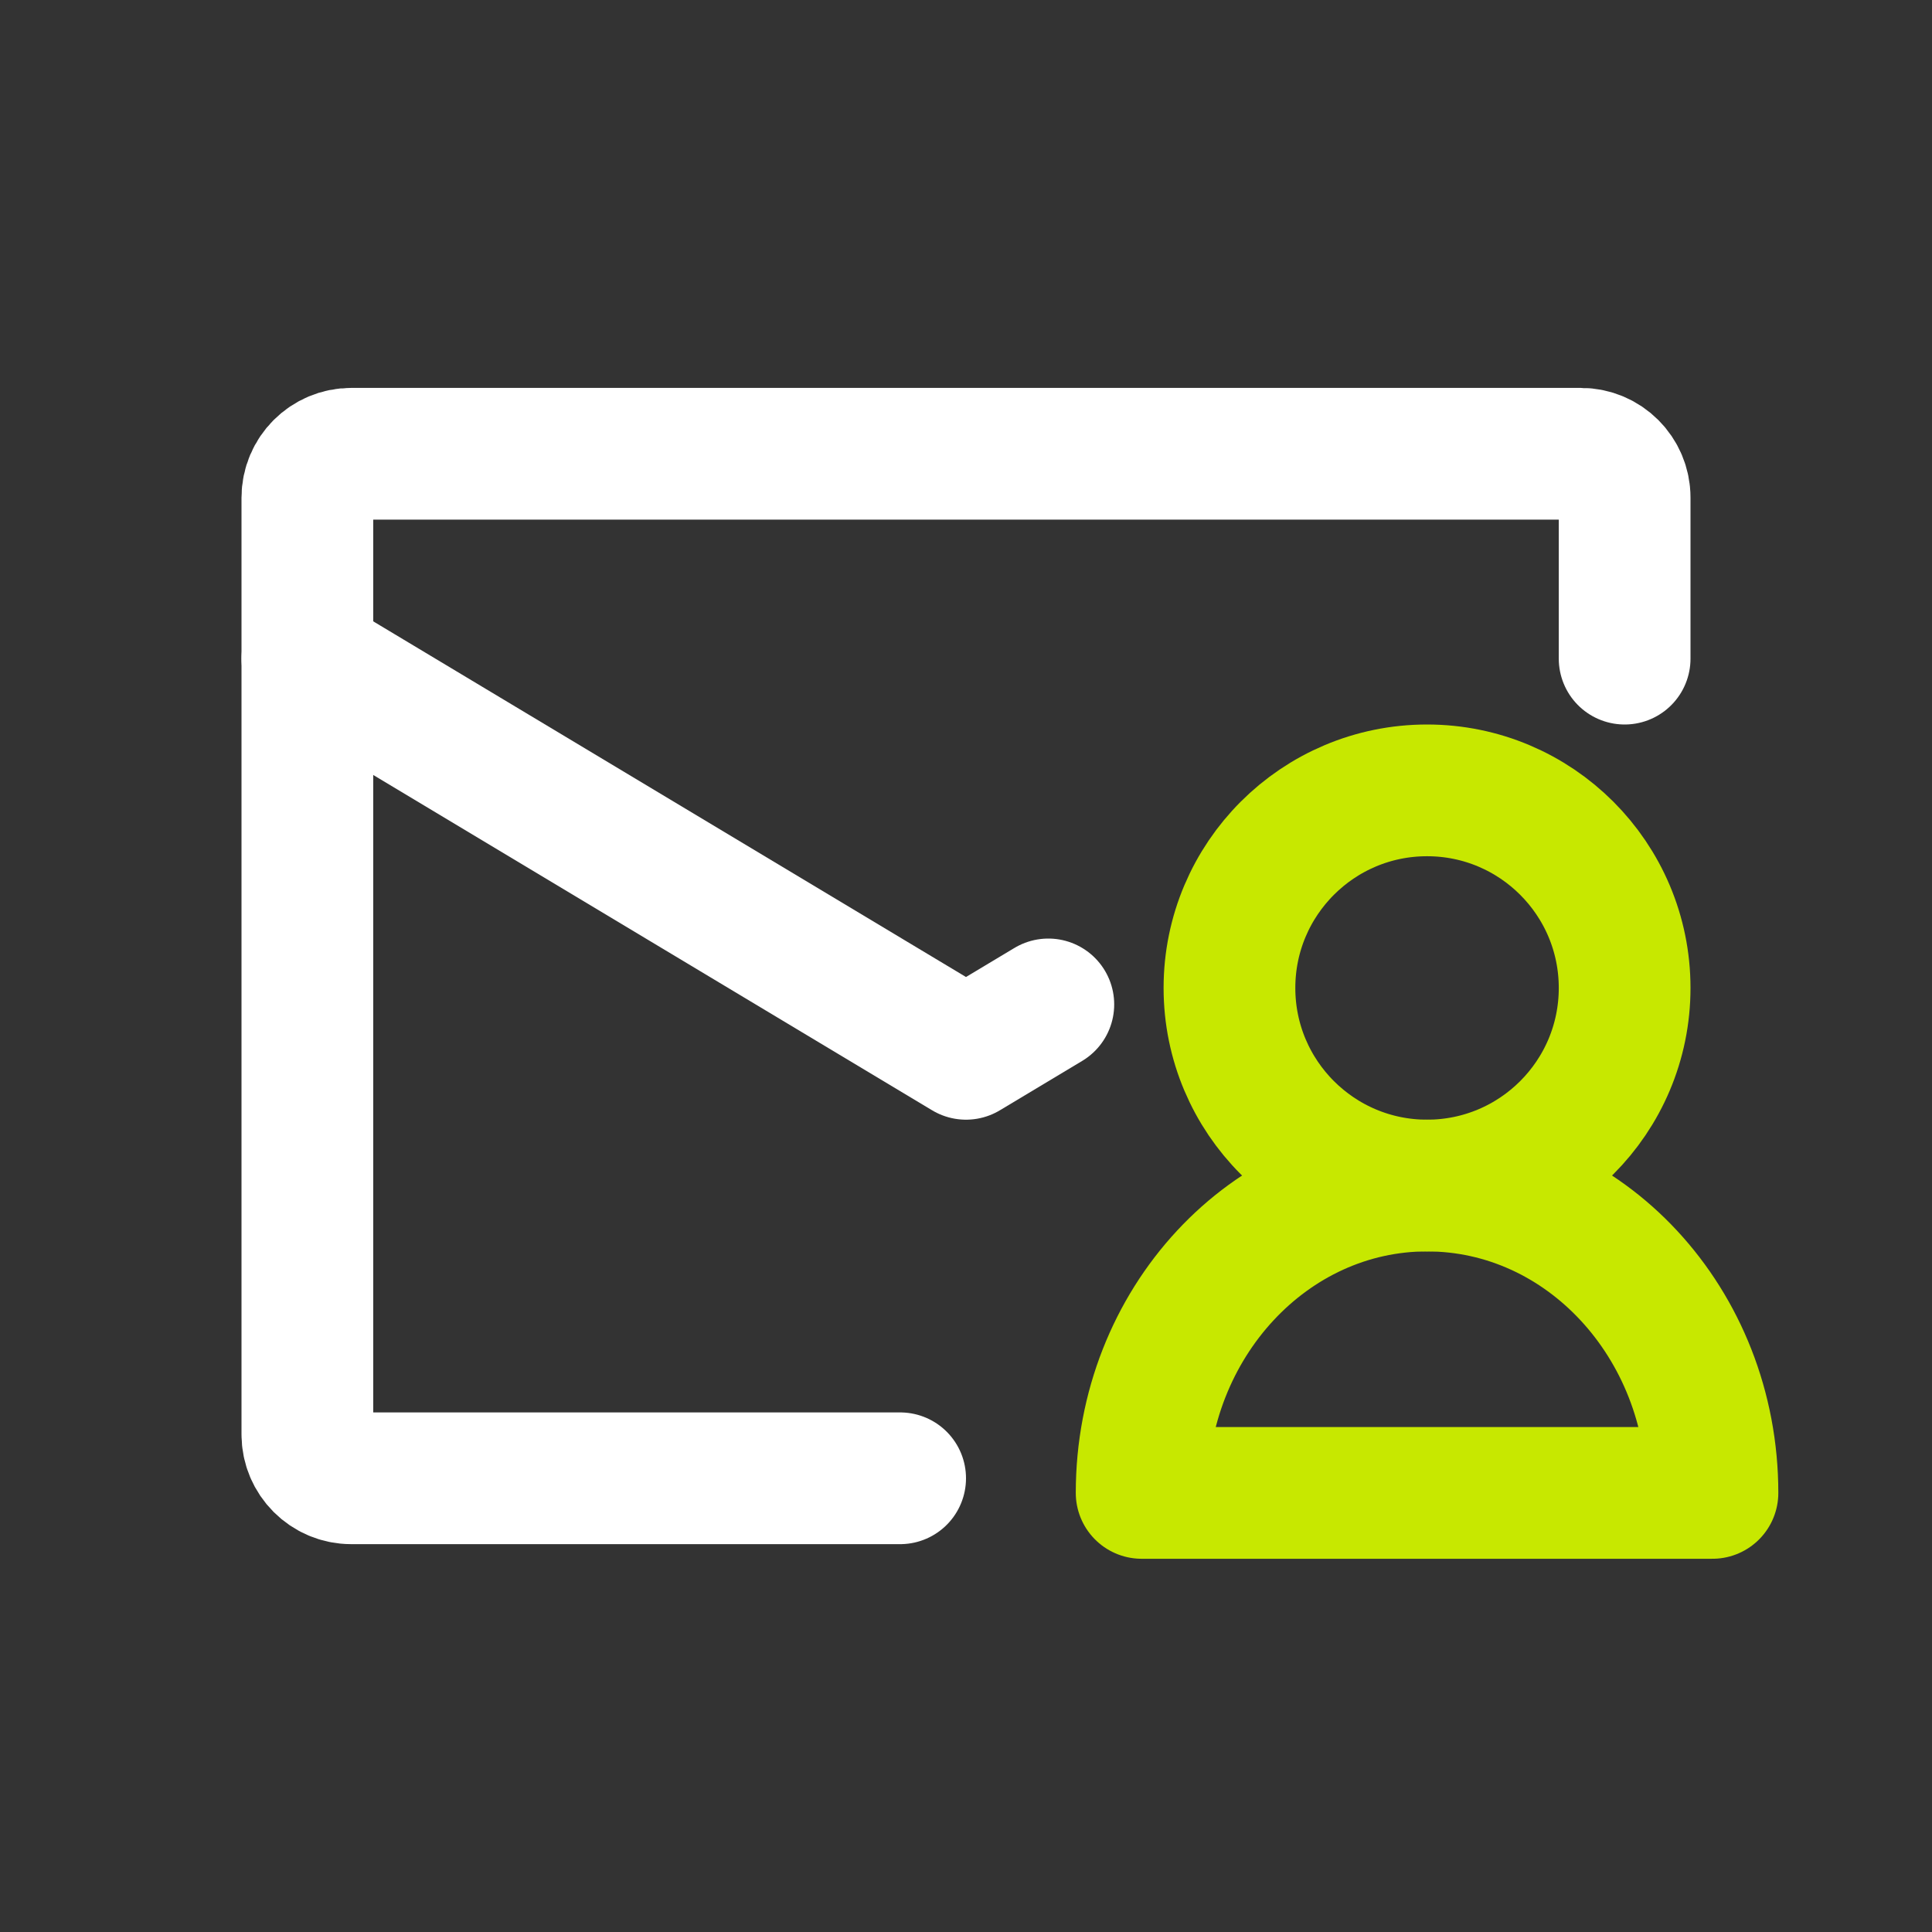
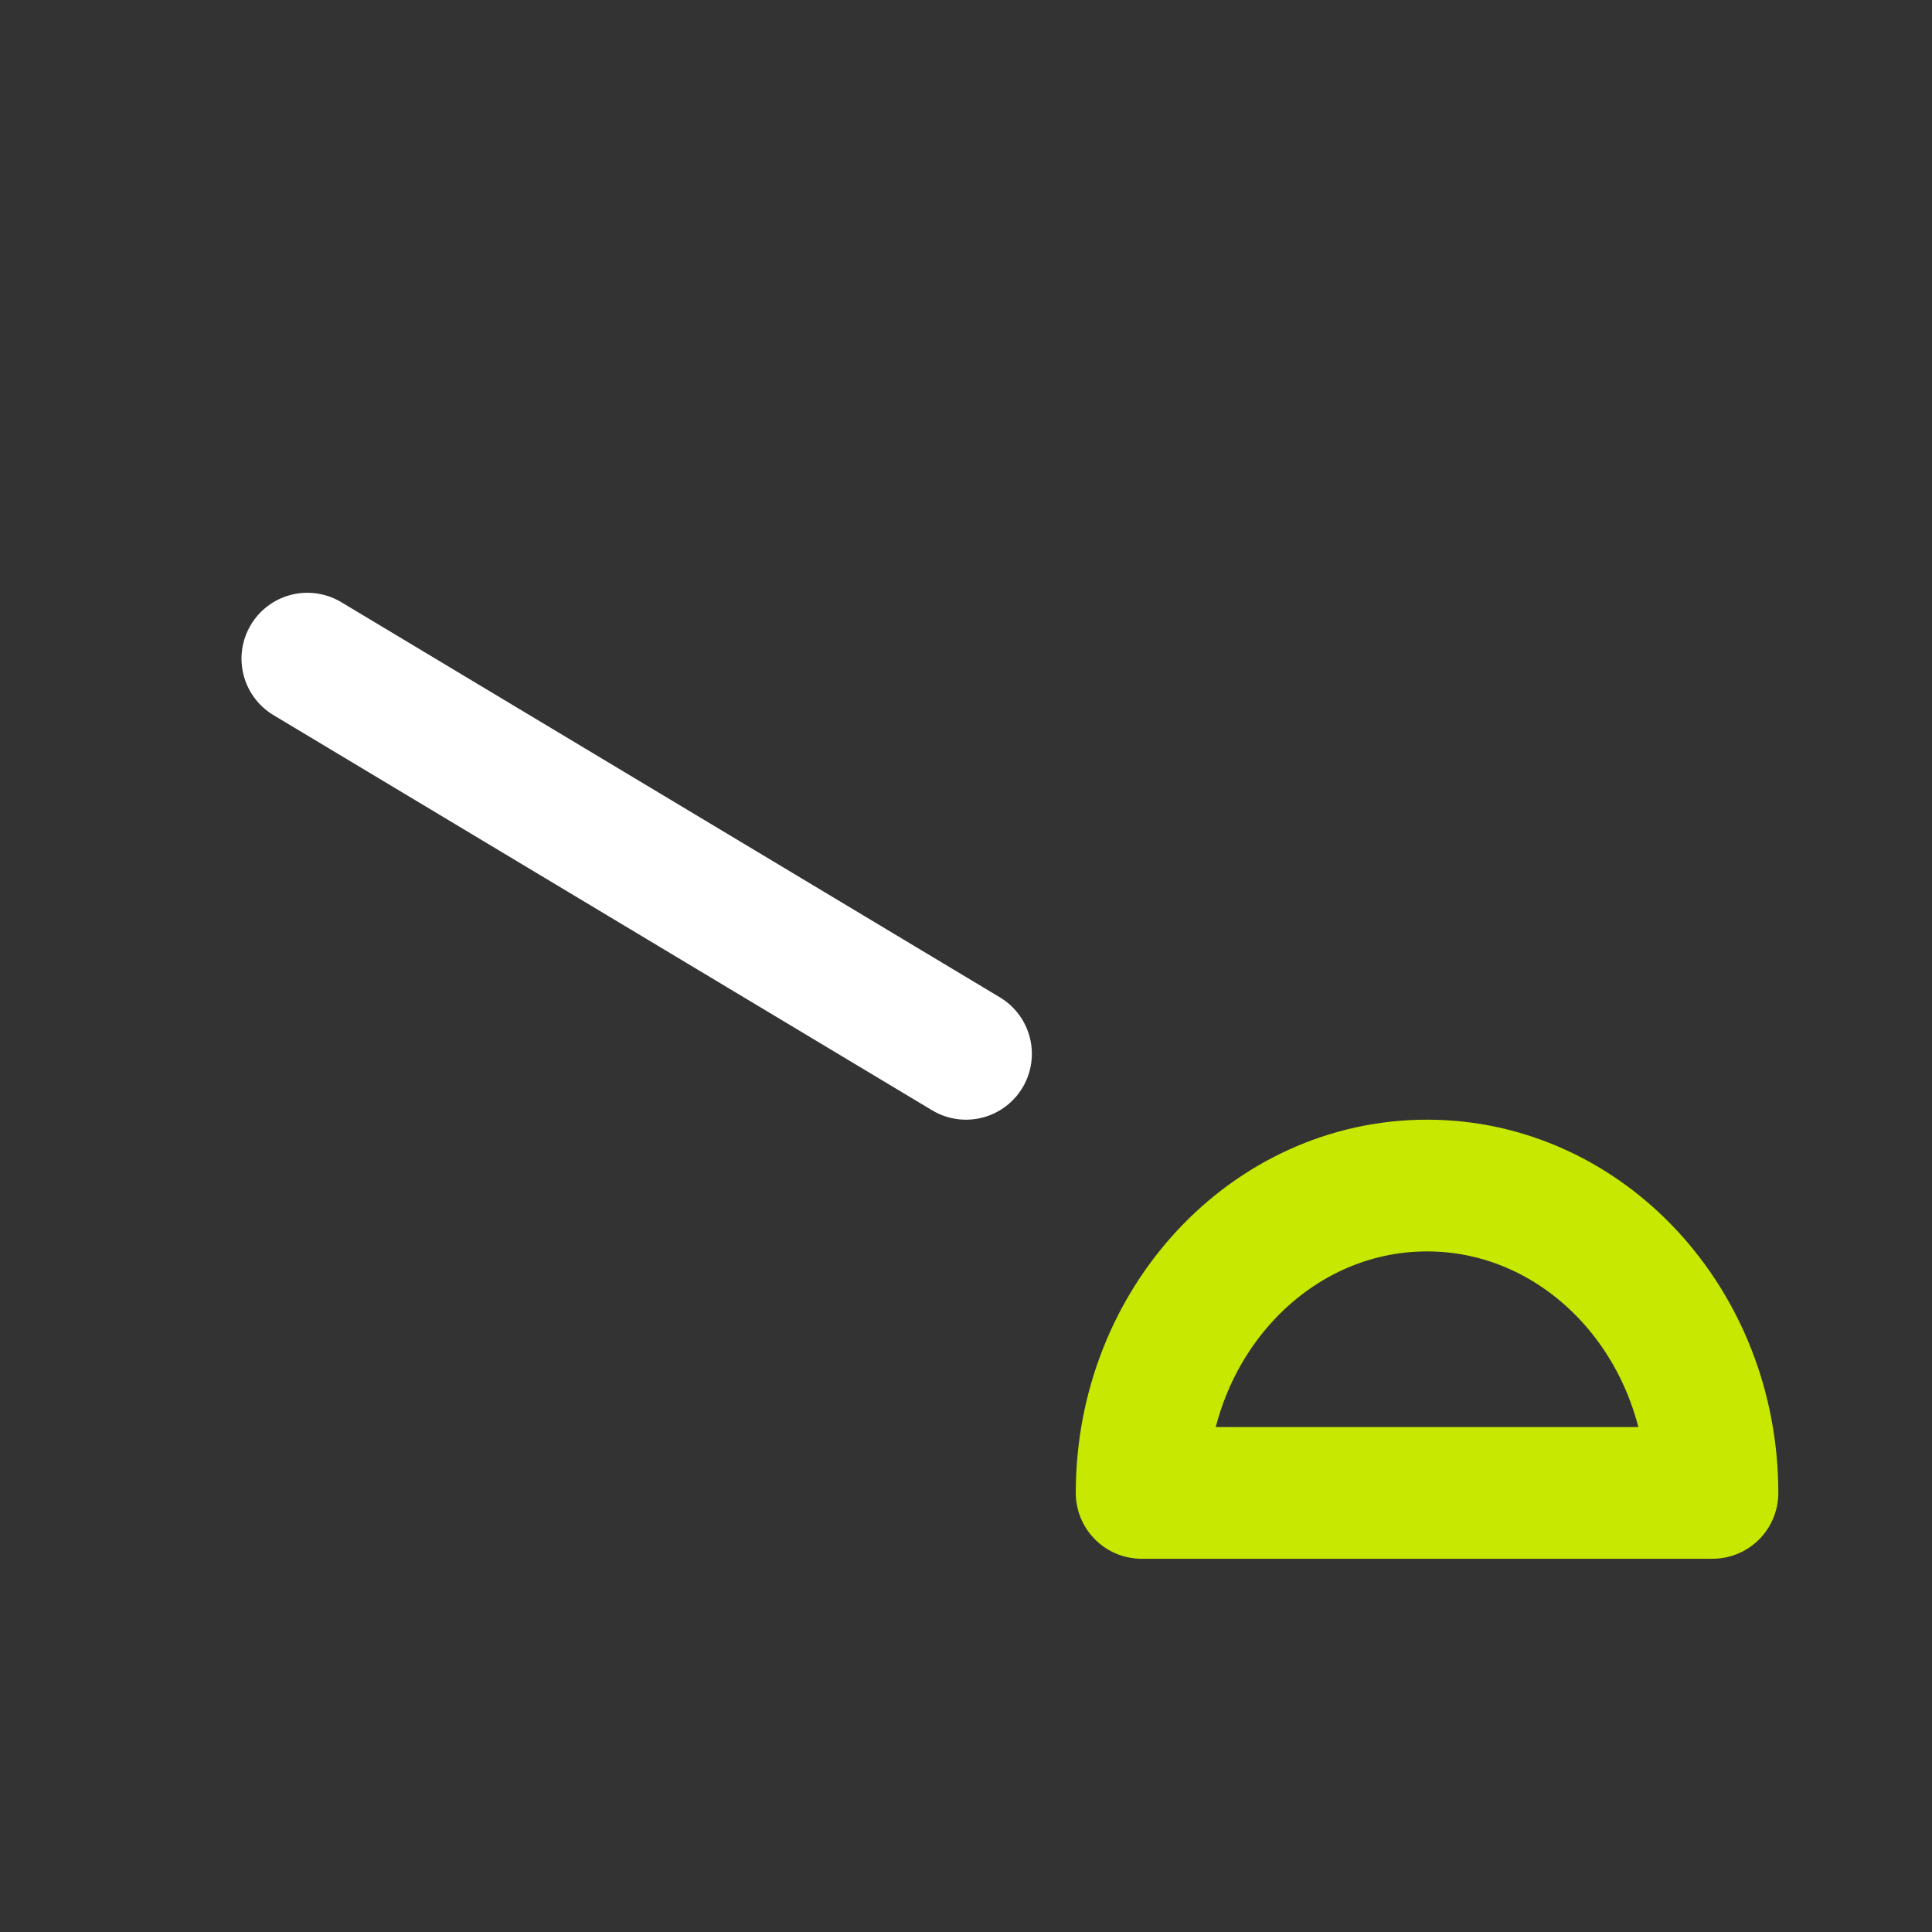
<svg xmlns="http://www.w3.org/2000/svg" width="44" height="44" viewBox="0 0 44 44" fill="none">
  <rect x="0" y="0" width="44" height="44" fill="#333333" stroke="none" />
-   <path d="M37 15V11.334C37 10.781 36.552 10.334 36 10.334H8C7.448 10.334 7 10.781 7 11.334V32.667C7 33.219 7.448 33.667 8 33.667H20.5" stroke="white" stroke-width="3" stroke-linecap="round" stroke-linejoin="round" />
-   <path d="M7 15L22 24L23.875 22.875" stroke="white" stroke-width="3" stroke-linecap="round" stroke-linejoin="round" />
-   <circle cx="32.5" cy="22.5" r="4.5" stroke="#C7E800" stroke-width="3" />
+   <path d="M7 15L22 24" stroke="white" stroke-width="3" stroke-linecap="round" stroke-linejoin="round" />
  <path d="M32.5 27C28.91 27 26 30.134 26 34H39C39 30.134 36.09 27 32.5 27Z" stroke="#C7E800" stroke-width="3" stroke-linejoin="round" />
</svg>